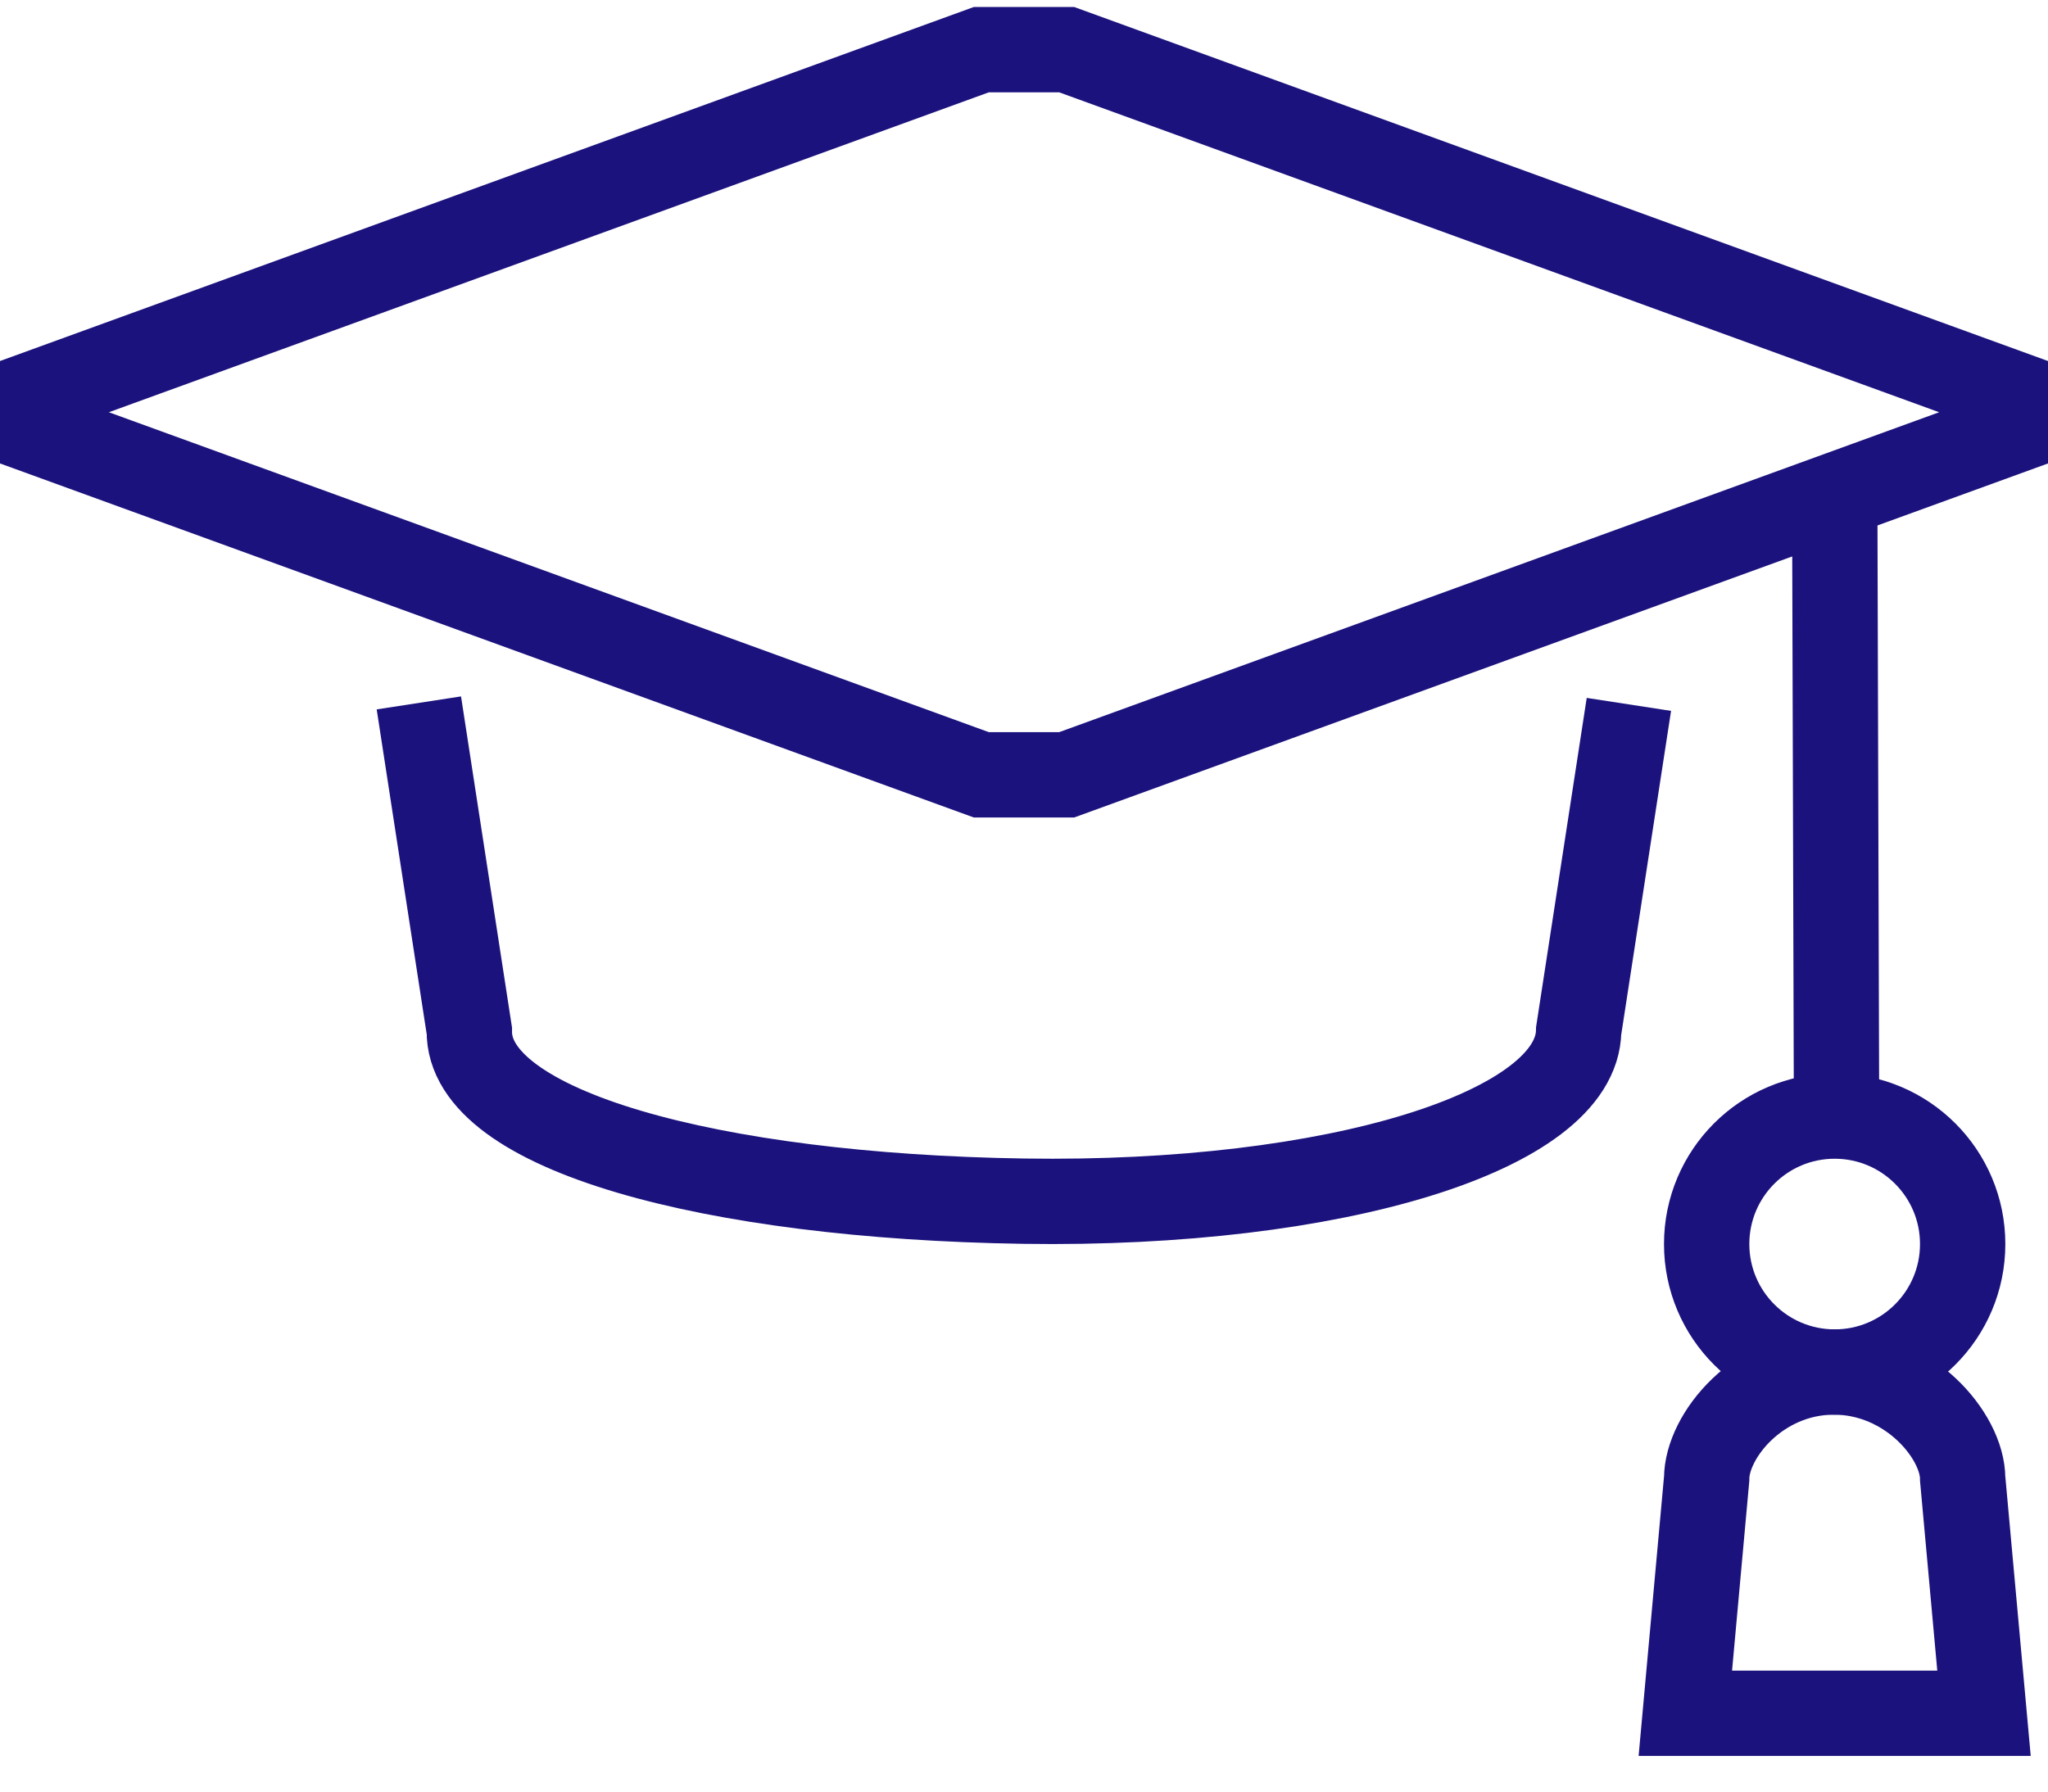
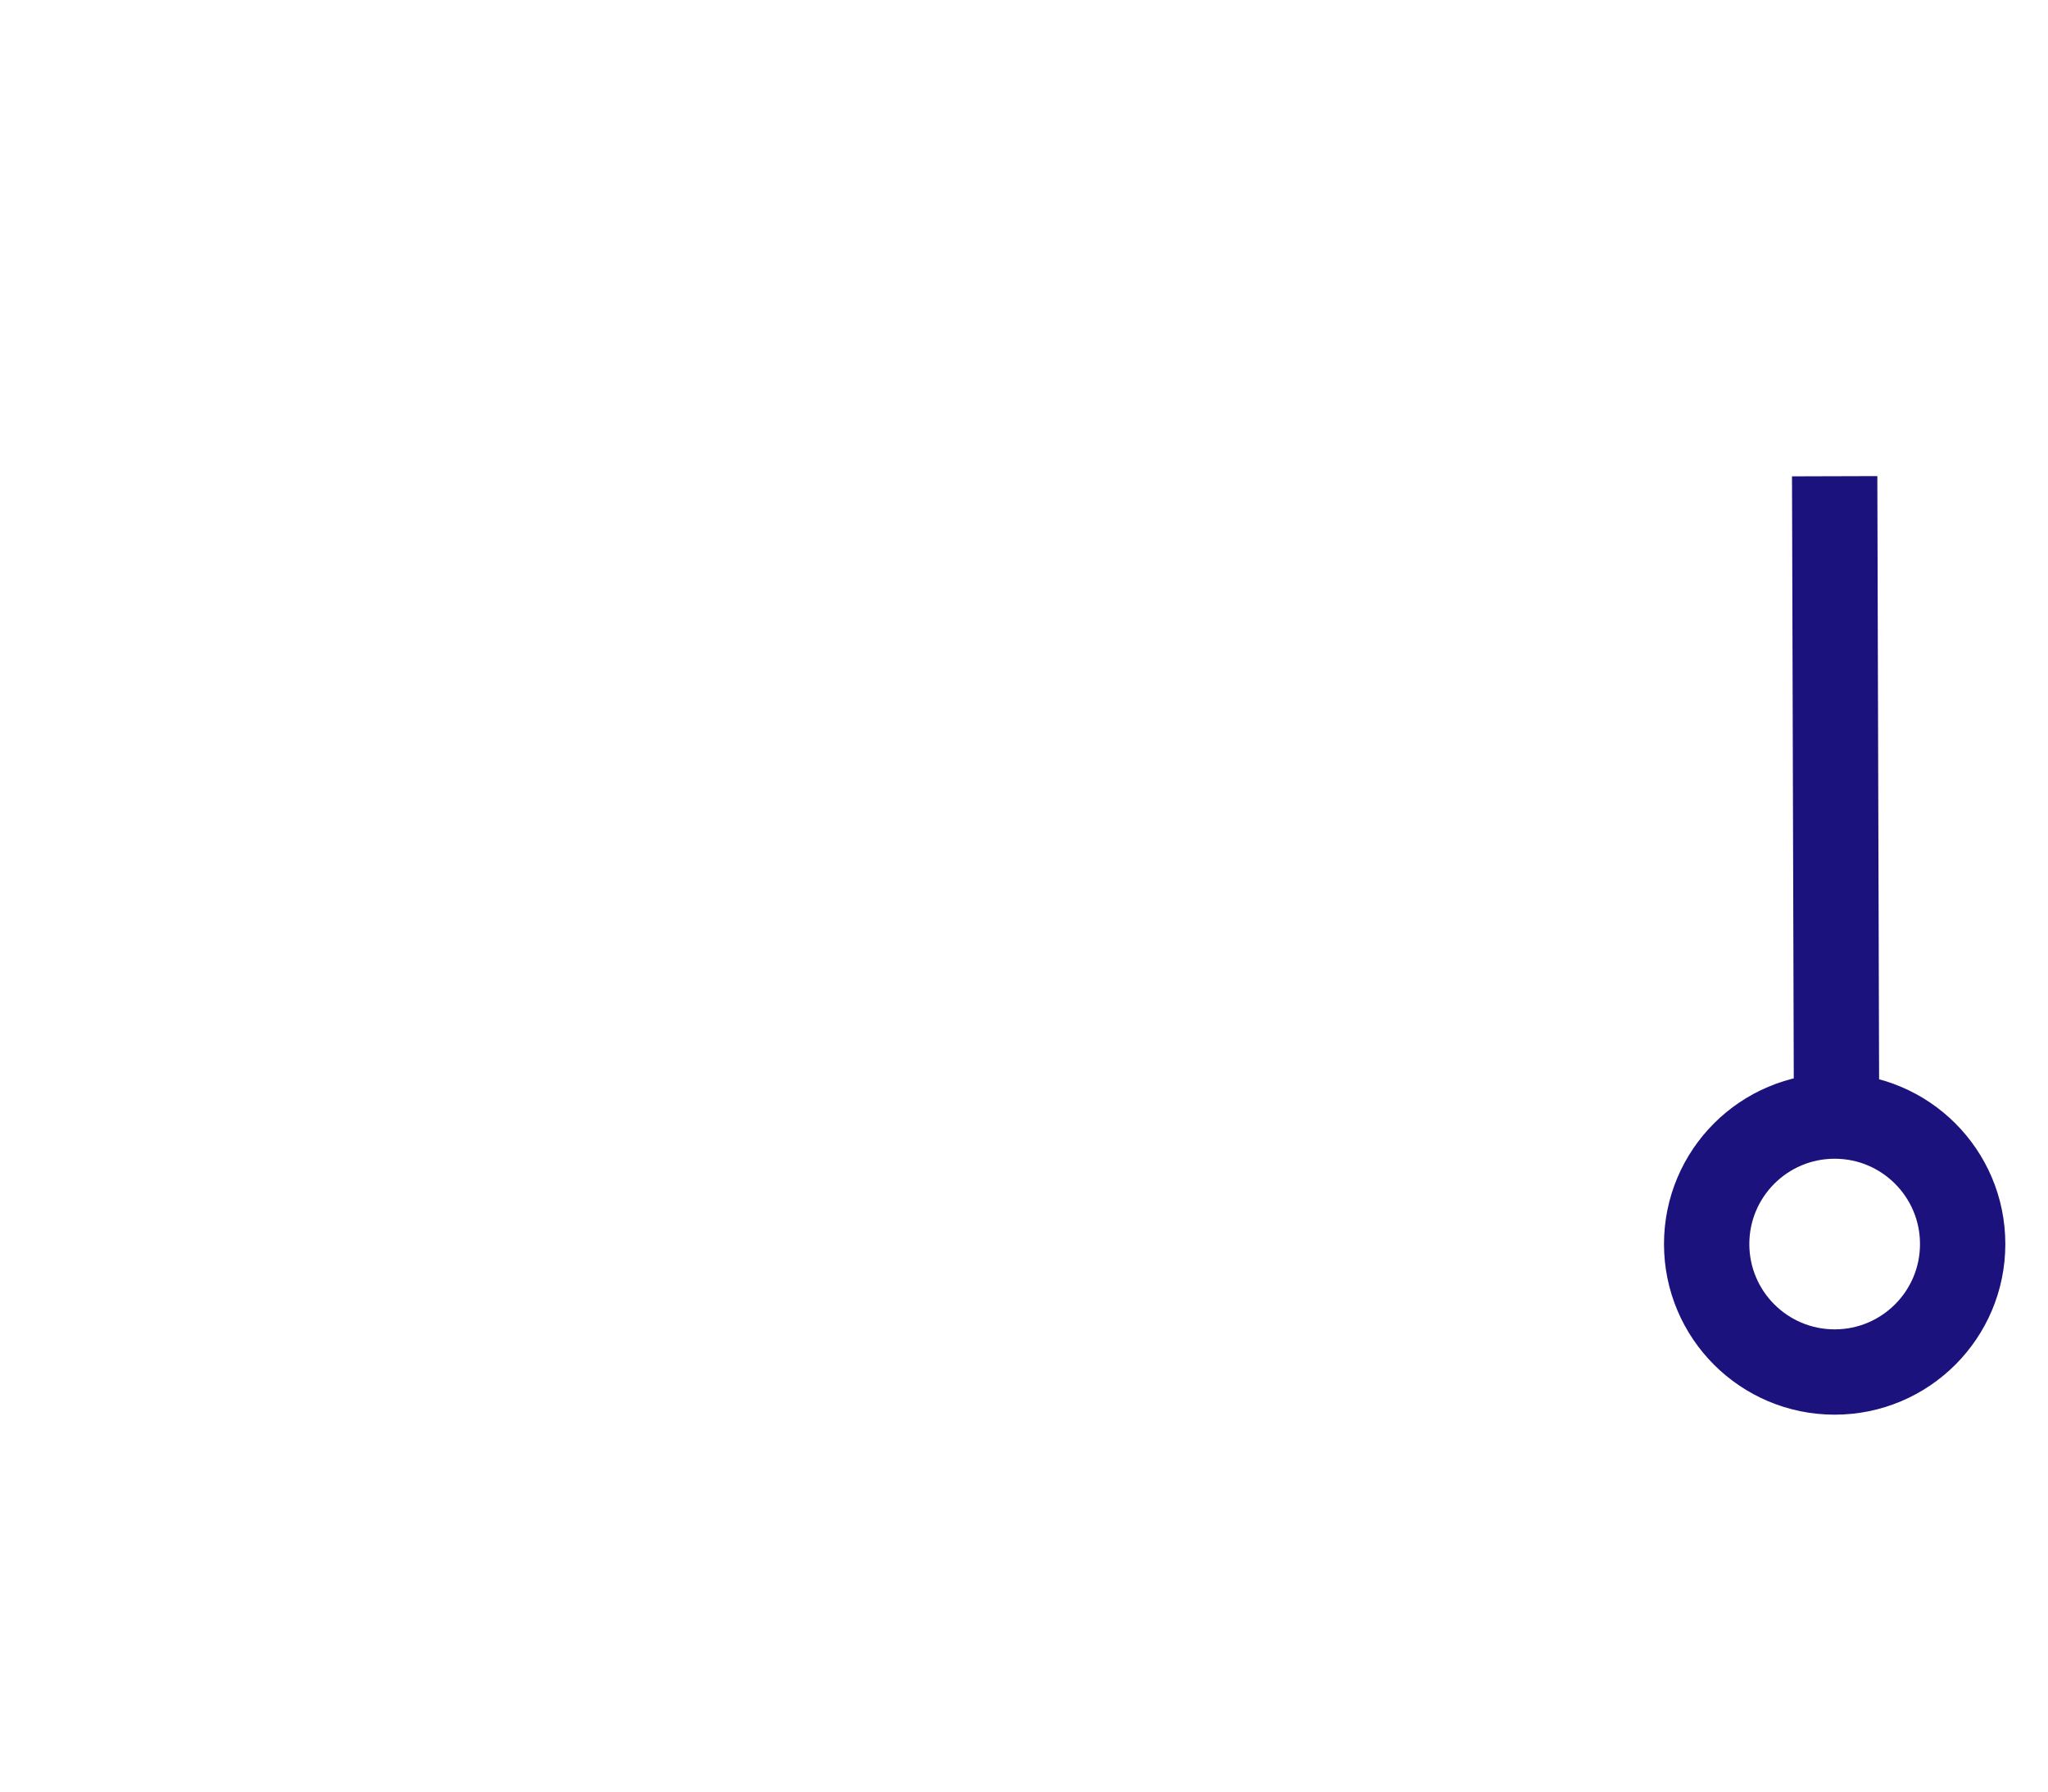
<svg xmlns="http://www.w3.org/2000/svg" width="48" height="42" viewBox="0 0 48 42" fill="none">
-   <path d="M9.817 16.478L11 24.164C10.964 26.507 16.677 28.047 23.994 28.159C31.312 28.27 36.965 26.506 37 24.164L38.177 16.513" stroke="#1B127D" stroke-width="2" stroke-miterlimit="10" />
-   <path d="M47 10.164L25 18.164H23L1 10.164V9.164L23 1.164H25L47 9.164V10.164Z" stroke="#1B127D" stroke-width="2" stroke-miterlimit="10" />
-   <path d="M46 34.664C46 33.664 44.741 32.16 42.976 32.164C41.211 32.168 40 33.664 40 34.664L39.5 40.164H46.5L46 34.664Z" stroke="#1B127D" stroke-width="2" stroke-miterlimit="10" />
  <path d="M43.044 26.164L43 11.164" stroke="#1B127D" stroke-width="2" stroke-miterlimit="10" />
  <path d="M43 32.164C44.657 32.164 46 30.821 46 29.164C46 27.507 44.657 26.164 43 26.164C41.343 26.164 40 27.507 40 29.164C40 30.821 41.343 32.164 43 32.164Z" stroke="#1B127D" stroke-width="2" stroke-miterlimit="10" />
</svg>